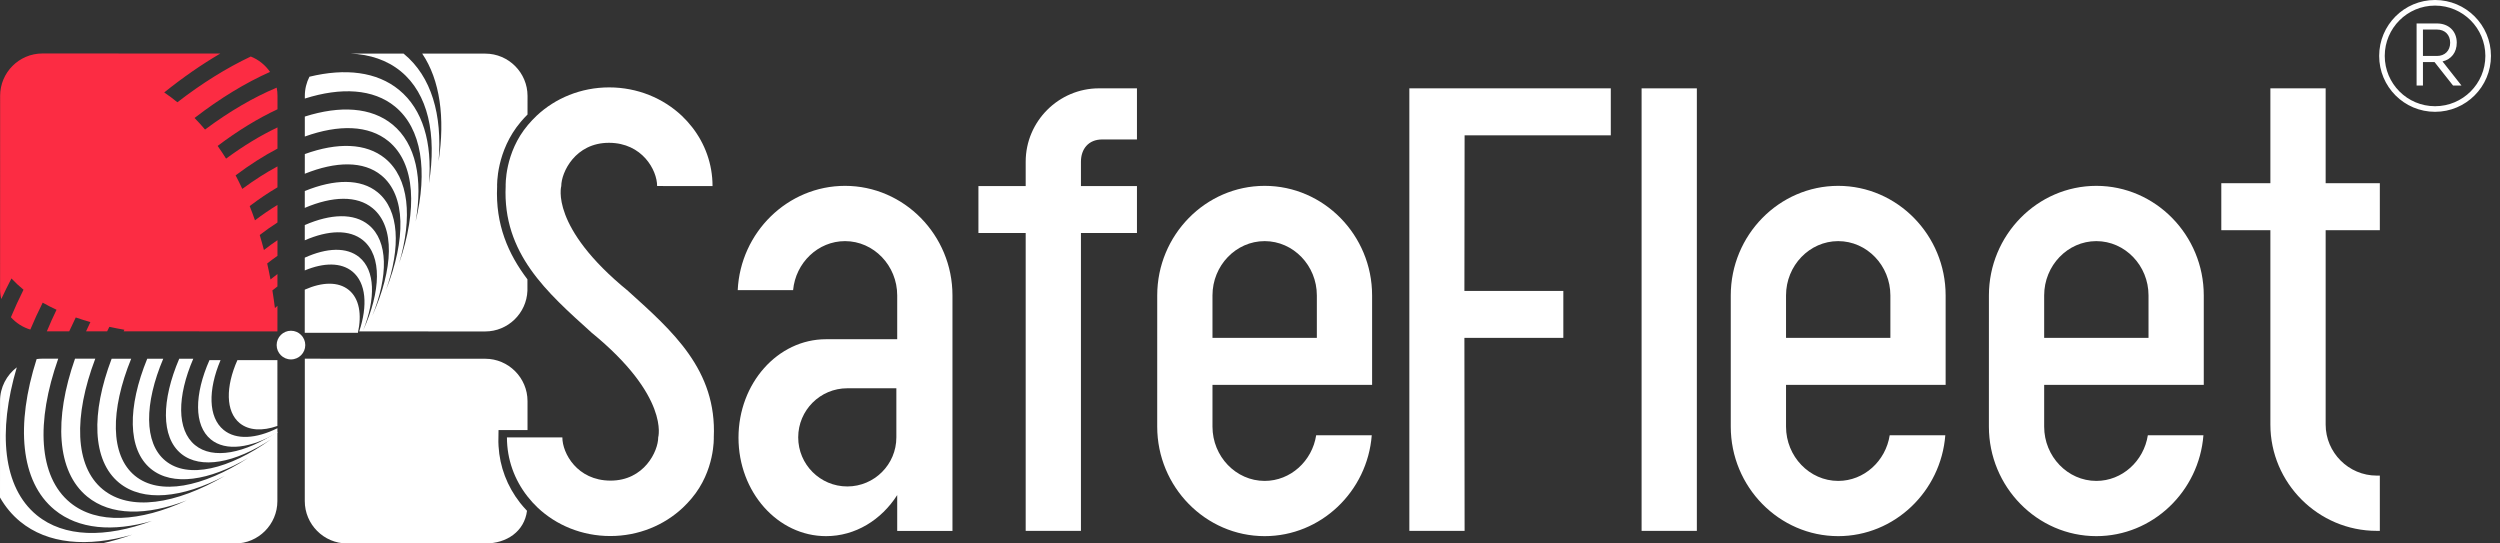
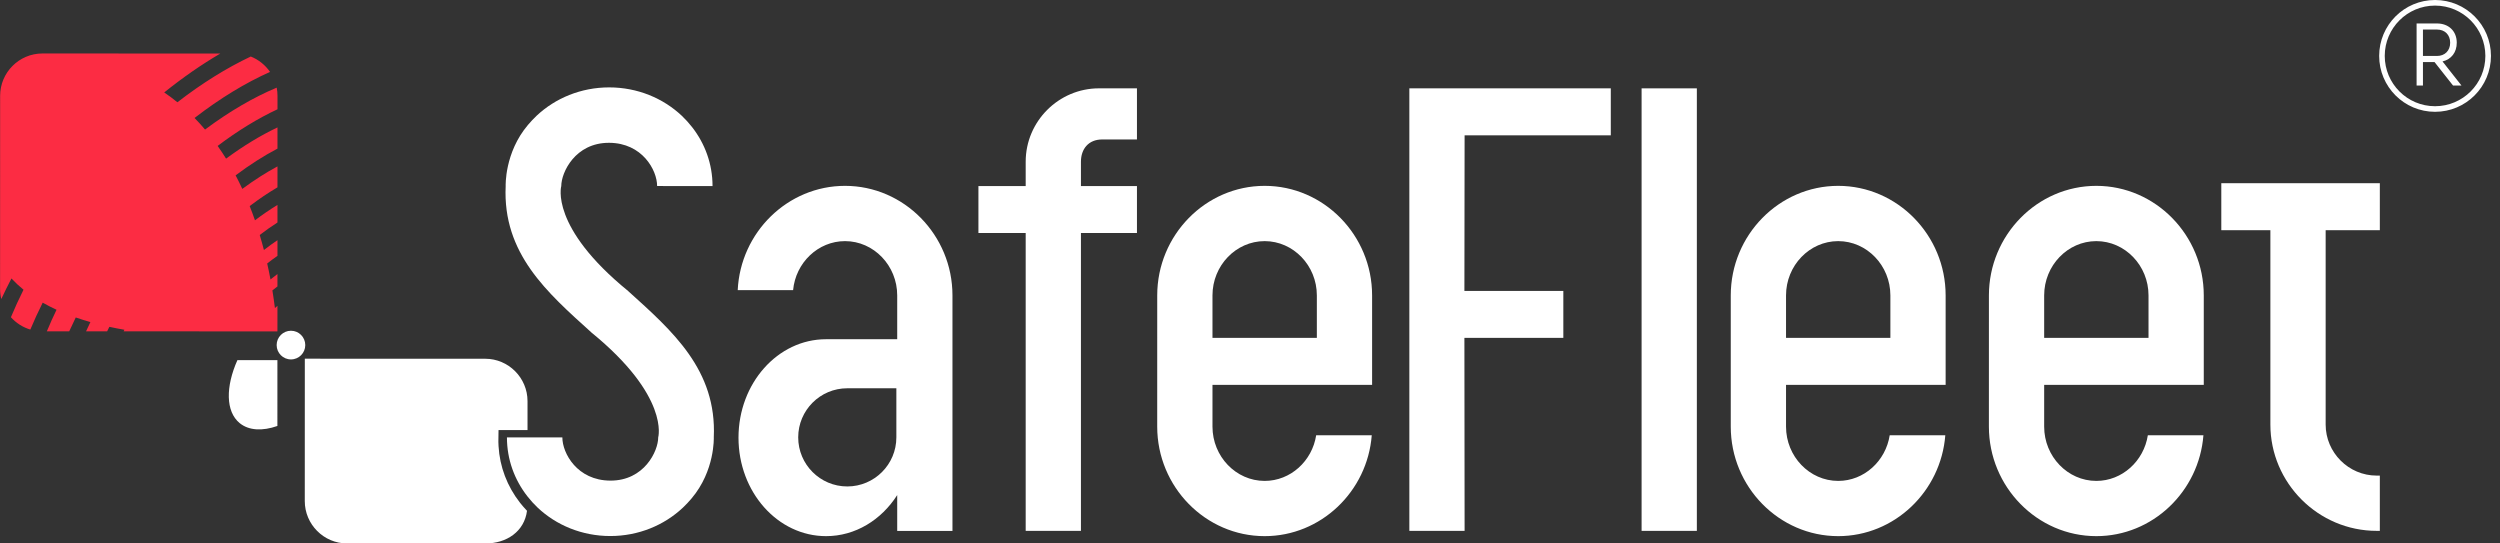
<svg xmlns="http://www.w3.org/2000/svg" width="138" height="30" viewBox="0 0 138 30" fill="none">
  <rect x="0" y="0" width="138" height="30" fill="#333333" stroke="none" />
  <path fill-rule="evenodd" clip-rule="evenodd" d="M66.929 16.306C66.929 14.658 68.225 13.31 69.809 13.31C71.393 13.31 72.69 14.659 72.69 16.306V18.652H66.929V16.306ZM75.74 21.245V16.306C75.74 12.981 73.071 10.259 69.809 10.259C66.547 10.259 63.879 12.98 63.879 16.306L63.878 23.55C63.878 26.875 66.547 29.595 69.809 29.595C72.914 29.595 75.481 27.13 75.721 24.025H72.653C72.432 25.449 71.238 26.546 69.809 26.546C68.225 26.546 66.929 25.197 66.929 23.55V21.245H75.74Z" fill="white" />
  <path fill-rule="evenodd" clip-rule="evenodd" d="M56.618 8.924C56.618 6.698 58.44 4.876 60.666 4.876H62.76V7.698H60.841C60.079 7.698 59.668 8.231 59.668 8.924V10.271H62.76V12.862H59.668V29.303H56.618V12.862H54.009V10.271H56.618V8.924Z" fill="white" />
  <path fill-rule="evenodd" clip-rule="evenodd" d="M49.479 24.141V24.142C49.479 25.638 48.265 26.852 46.77 26.852C45.273 26.852 44.061 25.638 44.061 24.142C44.061 22.647 45.273 21.433 46.77 21.433H46.772H49.479V24.141ZM46.646 10.259C43.479 10.259 40.872 12.823 40.722 16.016H43.779C43.92 14.503 45.155 13.31 46.646 13.31C48.23 13.31 49.526 14.659 49.526 16.306V18.725H45.599C42.93 18.725 40.765 21.159 40.765 24.16C40.765 27.162 42.93 29.595 45.599 29.595C47.217 29.595 48.648 28.701 49.526 27.329V29.306H52.576V16.306C52.576 12.98 49.907 10.259 46.646 10.259Z" fill="white" />
  <path fill-rule="evenodd" clip-rule="evenodd" d="M90.616 29.304H93.666V4.877H90.616V29.304Z" fill="white" />
  <path fill-rule="evenodd" clip-rule="evenodd" d="M77.796 4.877H88.916V7.47H80.846L80.835 16.059H86.296V18.651H80.835L80.846 29.304H77.796V4.877Z" fill="white" />
-   <path fill-rule="evenodd" clip-rule="evenodd" d="M131.367 26.253H131.195C129.644 26.253 128.376 24.985 128.376 23.434V12.706H131.367V10.113H128.376V4.877H125.325V10.113H122.616V12.706H125.325V23.434C125.325 26.662 127.966 29.303 131.195 29.303H131.367V26.253Z" fill="white" />
+   <path fill-rule="evenodd" clip-rule="evenodd" d="M131.367 26.253H131.195C129.644 26.253 128.376 24.985 128.376 23.434V12.706H131.367V10.113H128.376V4.877V10.113H122.616V12.706H125.325V23.434C125.325 26.662 127.966 29.303 131.195 29.303H131.367V26.253Z" fill="white" />
  <path fill-rule="evenodd" clip-rule="evenodd" d="M134.52 3.089C134.956 3.089 135.249 2.797 135.249 2.36C135.249 1.923 134.961 1.631 134.52 1.631H133.747V3.089H134.52ZM133.396 1.295H134.52C135.172 1.295 135.613 1.722 135.613 2.36C135.613 2.893 135.312 3.276 134.827 3.392L135.873 4.721H135.407L134.385 3.425H133.747V4.721H133.396V1.295Z" fill="white" />
  <path fill-rule="evenodd" clip-rule="evenodd" d="M134.415 5.863C132.881 5.863 131.638 4.62 131.638 3.086C131.638 1.552 132.881 0.309 134.415 0.309C135.948 0.309 137.192 1.552 137.192 3.086C137.192 4.62 135.948 5.863 134.415 5.863ZM134.415 0C132.711 0 131.33 1.382 131.33 3.086C131.33 4.79 132.711 6.172 134.415 6.172C136.12 6.172 137.501 4.79 137.501 3.086C137.501 1.382 136.12 0 134.415 0Z" fill="white" />
-   <path fill-rule="evenodd" clip-rule="evenodd" d="M19.257 16.009C18.678 15.534 17.784 15.562 16.823 15.989L16.822 18.369L19.757 18.37C19.981 17.353 19.832 16.48 19.257 16.009Z" fill="white" />
-   <path fill-rule="evenodd" clip-rule="evenodd" d="M12.343 23.731C11.489 23.03 11.478 21.523 12.175 19.878H11.563C10.727 21.767 10.695 23.482 11.638 24.256C12.463 24.933 13.849 24.737 15.312 23.883L15.313 23.638C14.135 24.221 13.034 24.298 12.343 23.731Z" fill="white" />
  <path fill-rule="evenodd" clip-rule="evenodd" d="M13.229 23.355C13.738 23.771 14.488 23.802 15.312 23.514L15.313 19.88L13.105 19.879C12.452 21.345 12.452 22.716 13.229 23.355Z" fill="white" />
  <path fill-rule="evenodd" clip-rule="evenodd" d="M32.633 18.343C36.985 21.887 36.333 24.144 36.333 24.144C36.333 24.896 35.565 26.538 33.689 26.53C31.864 26.522 31.042 25.023 31.042 24.145L27.977 24.144V24.145H27.983C27.983 25.366 28.403 26.491 29.113 27.398C29.29 27.624 29.478 27.832 29.676 28.019C30.703 28.989 32.123 29.589 33.688 29.589V29.595H33.689V29.589C35.247 29.589 36.663 28.992 37.69 28.028C37.865 27.863 38.023 27.693 38.167 27.523C39.475 25.985 39.401 24.145 39.401 24.145C39.575 20.419 37.116 18.271 34.681 16.073L34.682 16.071C30.328 12.526 30.982 10.27 30.982 10.27C30.983 9.519 31.749 7.875 33.626 7.883C35.451 7.891 36.273 9.39 36.273 10.269L39.338 10.27V10.269H39.332C39.332 9.048 38.912 7.923 38.202 7.015C38.025 6.789 37.837 6.581 37.639 6.394C36.612 5.425 35.192 4.824 33.627 4.824V4.818H33.626V4.824C32.068 4.824 30.653 5.421 29.625 6.385C29.45 6.55 29.293 6.72 29.148 6.89C27.841 8.428 27.913 10.269 27.913 10.269C27.739 13.994 30.199 16.142 32.634 18.341L32.633 18.343Z" fill="white" />
  <path fill-rule="evenodd" clip-rule="evenodd" d="M0.632 15.371C0.835 15.589 1.057 15.796 1.298 15.992C1.044 16.501 0.811 17.008 0.602 17.511C0.886 17.828 1.256 18.067 1.674 18.192C1.879 17.701 2.106 17.206 2.356 16.707C2.598 16.844 2.854 16.975 3.121 17.098C2.928 17.498 2.749 17.894 2.586 18.289H3.821C3.935 18.035 4.056 17.78 4.182 17.524C4.443 17.615 4.713 17.699 4.99 17.778C4.906 17.949 4.827 18.119 4.75 18.29H5.914C5.954 18.207 5.995 18.124 6.037 18.041C6.308 18.1 6.584 18.154 6.867 18.203C6.853 18.232 6.839 18.261 6.824 18.29L15.314 18.293L15.315 16.884C15.268 16.924 15.222 16.963 15.176 17.004C15.134 16.677 15.088 16.352 15.036 16.031C15.128 15.955 15.222 15.882 15.315 15.812V15.127C15.187 15.222 15.059 15.322 14.931 15.427C14.875 15.129 14.815 14.834 14.749 14.544C14.938 14.395 15.127 14.254 15.316 14.123V13.259C15.067 13.425 14.819 13.606 14.569 13.8C14.496 13.52 14.419 13.244 14.337 12.971C14.664 12.72 14.992 12.489 15.316 12.282L15.316 11.313C14.905 11.562 14.49 11.846 14.074 12.161C13.982 11.894 13.885 11.633 13.783 11.376C14.297 10.984 14.81 10.639 15.316 10.342L15.317 9.185C14.679 9.528 14.027 9.944 13.375 10.427C13.257 10.173 13.134 9.923 13.006 9.679C13.783 9.095 14.56 8.601 15.317 8.204V7.033C14.39 7.473 13.434 8.052 12.479 8.757C12.33 8.516 12.175 8.282 12.014 8.055C13.129 7.213 14.243 6.533 15.318 6.032V5.291C15.318 5.137 15.303 4.985 15.274 4.838C13.99 5.375 12.651 6.156 11.319 7.151C11.132 6.929 10.939 6.717 10.739 6.512C12.142 5.429 13.553 4.572 14.906 3.97C14.645 3.591 14.276 3.292 13.843 3.12C12.513 3.748 11.144 4.598 9.792 5.645C9.557 5.453 9.315 5.273 9.065 5.103C10.094 4.276 11.134 3.557 12.162 2.955L2.339 2.952C1.057 2.952 0.007 4.002 0.007 5.287L0.004 15.953C0.004 16.144 0.027 16.329 0.071 16.508C0.246 16.131 0.433 15.752 0.632 15.371Z" fill="#FC2C43" />
-   <path fill-rule="evenodd" clip-rule="evenodd" d="M10.766 24.569C9.745 23.731 9.776 21.873 10.669 19.802H9.894C8.915 22.086 8.878 24.124 9.996 25.042C11.078 25.929 12.976 25.553 14.952 24.256C12.638 25.911 10.375 26.455 9.129 25.433C7.933 24.452 7.969 22.268 9.011 19.802L8.128 19.801C7.037 22.462 7.025 24.811 8.327 25.879C9.517 26.855 11.538 26.547 13.704 25.276C11.188 26.903 8.802 27.373 7.447 26.261C6.071 25.131 6.086 22.641 7.242 19.801H6.163C5.023 22.796 5.078 25.421 6.573 26.648C7.891 27.728 10.053 27.502 12.405 26.27C9.692 27.854 7.163 28.235 5.674 27.014C4.109 25.729 4.058 22.969 5.259 19.8H4.141C2.973 23.122 3.116 26.019 4.814 27.412C6.113 28.478 8.098 28.479 10.313 27.619C7.709 28.821 5.354 28.958 3.872 27.743C2.115 26.302 1.984 23.283 3.214 19.8L2.334 19.799C2.229 19.799 2.125 19.807 2.022 19.821C0.865 23.438 1.112 26.582 3.012 28.14C4.328 29.22 6.235 29.374 8.387 28.754C5.823 29.705 3.536 29.674 2.025 28.435C0.159 26.903 -0.13 23.848 0.927 20.277C0.367 20.705 0.002 21.379 0.002 22.134L0 27.461C0.293 27.973 0.663 28.421 1.113 28.79C2.634 30.037 4.83 30.22 7.295 29.512C6.726 29.718 6.166 29.88 5.624 29.997L12.979 30C14.261 30 15.311 28.948 15.311 27.665L15.312 23.833C13.507 25.034 11.76 25.384 10.766 24.569Z" fill="white" />
  <path fill-rule="evenodd" clip-rule="evenodd" d="M16.061 18.257C15.625 18.257 15.271 18.611 15.271 19.048C15.271 19.485 15.625 19.84 16.061 19.84C16.497 19.84 16.851 19.485 16.851 19.049C16.851 18.611 16.497 18.257 16.061 18.257Z" fill="white" />
-   <path fill-rule="evenodd" clip-rule="evenodd" d="M27.441 10.294C27.438 10.242 27.379 8.335 28.753 6.718C28.877 6.571 28.998 6.444 29.119 6.322L29.12 5.296C29.12 4.011 28.071 2.96 26.789 2.96L23.305 2.958C24.292 4.42 24.572 6.499 24.211 8.896C24.423 6.339 23.815 4.221 22.295 2.974C22.288 2.969 22.282 2.964 22.275 2.958L19.343 2.958C20.422 3.002 21.37 3.319 22.124 3.937C23.635 5.177 24.112 7.414 23.679 10.115C23.867 7.883 23.344 6.042 22.028 4.962C20.801 3.955 19.058 3.754 17.081 4.235C16.918 4.554 16.827 4.912 16.827 5.292V5.44C18.838 4.804 20.608 4.902 21.807 5.884C23.288 7.1 23.613 9.436 22.943 12.226C23.354 9.884 22.965 7.938 21.666 6.873C20.497 5.913 18.774 5.816 16.826 6.434V7.536C18.699 6.864 20.351 6.898 21.444 7.794C22.933 9.015 23.053 11.57 22.029 14.539C22.779 11.992 22.577 9.828 21.261 8.747C20.209 7.885 18.619 7.855 16.826 8.504L16.825 9.591C18.546 8.898 20.069 8.874 21.051 9.68C22.407 10.792 22.412 13.223 21.308 16.008C22.132 13.636 22.039 11.593 20.849 10.617C19.912 9.848 18.458 9.877 16.825 10.545L16.824 11.475C18.348 10.826 19.704 10.78 20.568 11.491C21.814 12.512 21.722 14.839 20.551 17.43C21.436 15.239 21.435 13.305 20.353 12.418C19.537 11.748 18.255 11.8 16.824 12.423V13.265C18.124 12.698 19.295 12.653 20.041 13.264C21.095 14.13 21.028 16.082 20.048 18.233C20.74 16.482 20.716 14.923 19.83 14.196C19.132 13.623 18.032 13.676 16.823 14.223V14.928C17.87 14.491 18.829 14.478 19.453 14.99C20.211 15.613 20.305 16.87 19.829 18.294L26.783 18.296C28.037 18.297 29.068 17.292 29.114 16.048V15.419C28.055 14.022 27.342 12.399 27.441 10.294Z" fill="white" />
  <path fill-rule="evenodd" clip-rule="evenodd" d="M27.52 24.63L27.51 24.398L27.519 23.741L27.832 23.74H29.119L29.119 22.14C29.119 20.854 28.067 19.803 26.787 19.803L16.826 19.8L16.824 27.661C16.823 28.943 17.872 29.997 19.154 29.998L26.784 30H26.785C27.969 30.001 28.944 29.337 29.091 28.196C28.96 28.057 28.832 27.913 28.71 27.758C27.993 26.842 27.586 25.767 27.52 24.63Z" fill="white" />
  <path fill-rule="evenodd" clip-rule="evenodd" d="M98.589 16.306C98.589 14.658 99.885 13.31 101.469 13.31C103.053 13.31 104.349 14.659 104.349 16.306V18.652H98.589V16.306ZM107.399 21.245V16.306C107.399 12.981 104.731 10.259 101.469 10.259C98.207 10.259 95.538 12.98 95.538 16.306V23.55C95.538 26.875 98.207 29.595 101.469 29.595C104.573 29.595 107.14 27.13 107.381 24.025H104.312C104.091 25.449 102.897 26.546 101.469 26.546C99.885 26.546 98.589 25.197 98.589 23.55V21.245H107.399Z" fill="white" />
  <path fill-rule="evenodd" clip-rule="evenodd" d="M112.838 16.306C112.838 14.658 114.134 13.31 115.718 13.31C117.302 13.31 118.598 14.659 118.598 16.306V18.652H112.838V16.306ZM121.648 21.245V16.306C121.648 12.981 118.98 10.259 115.718 10.259C112.456 10.259 109.788 12.98 109.788 16.306L109.787 23.55C109.787 26.875 112.456 29.595 115.718 29.595C118.823 29.595 121.389 27.13 121.629 24.025H118.561C118.34 25.449 117.146 26.546 115.718 26.546C114.134 26.546 112.838 25.197 112.838 23.55V21.245H121.648Z" fill="white" />
</svg>